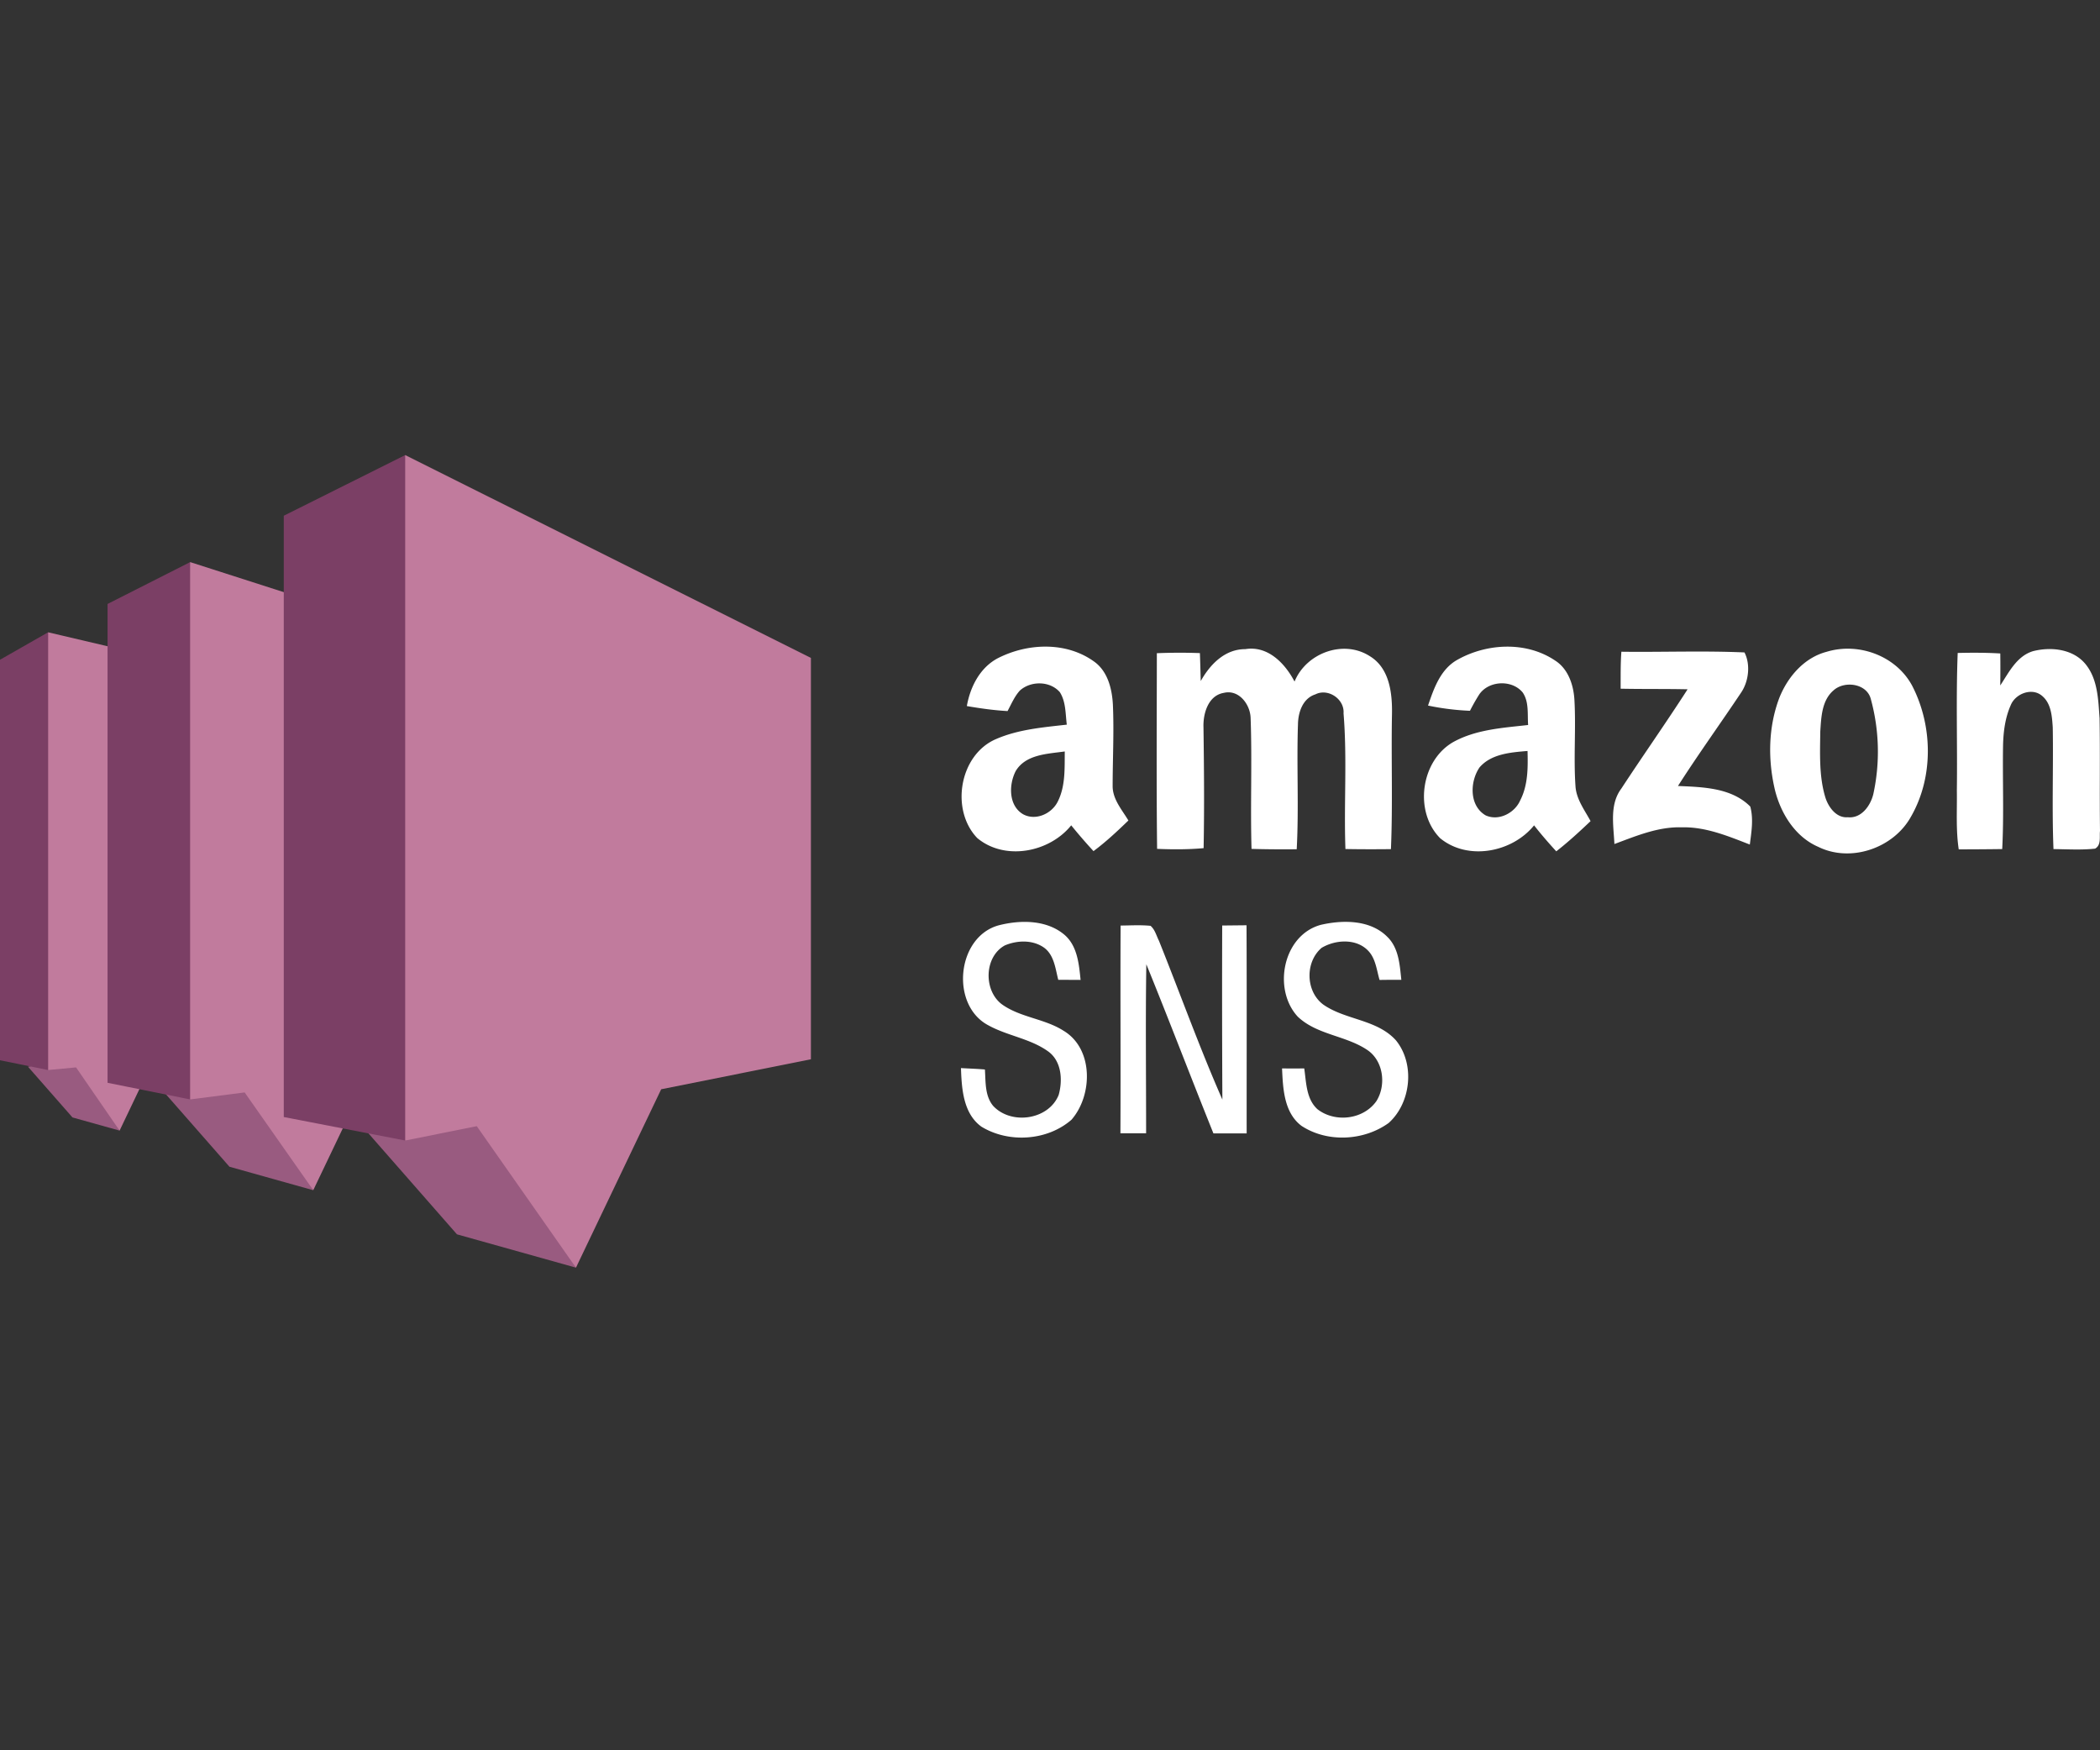
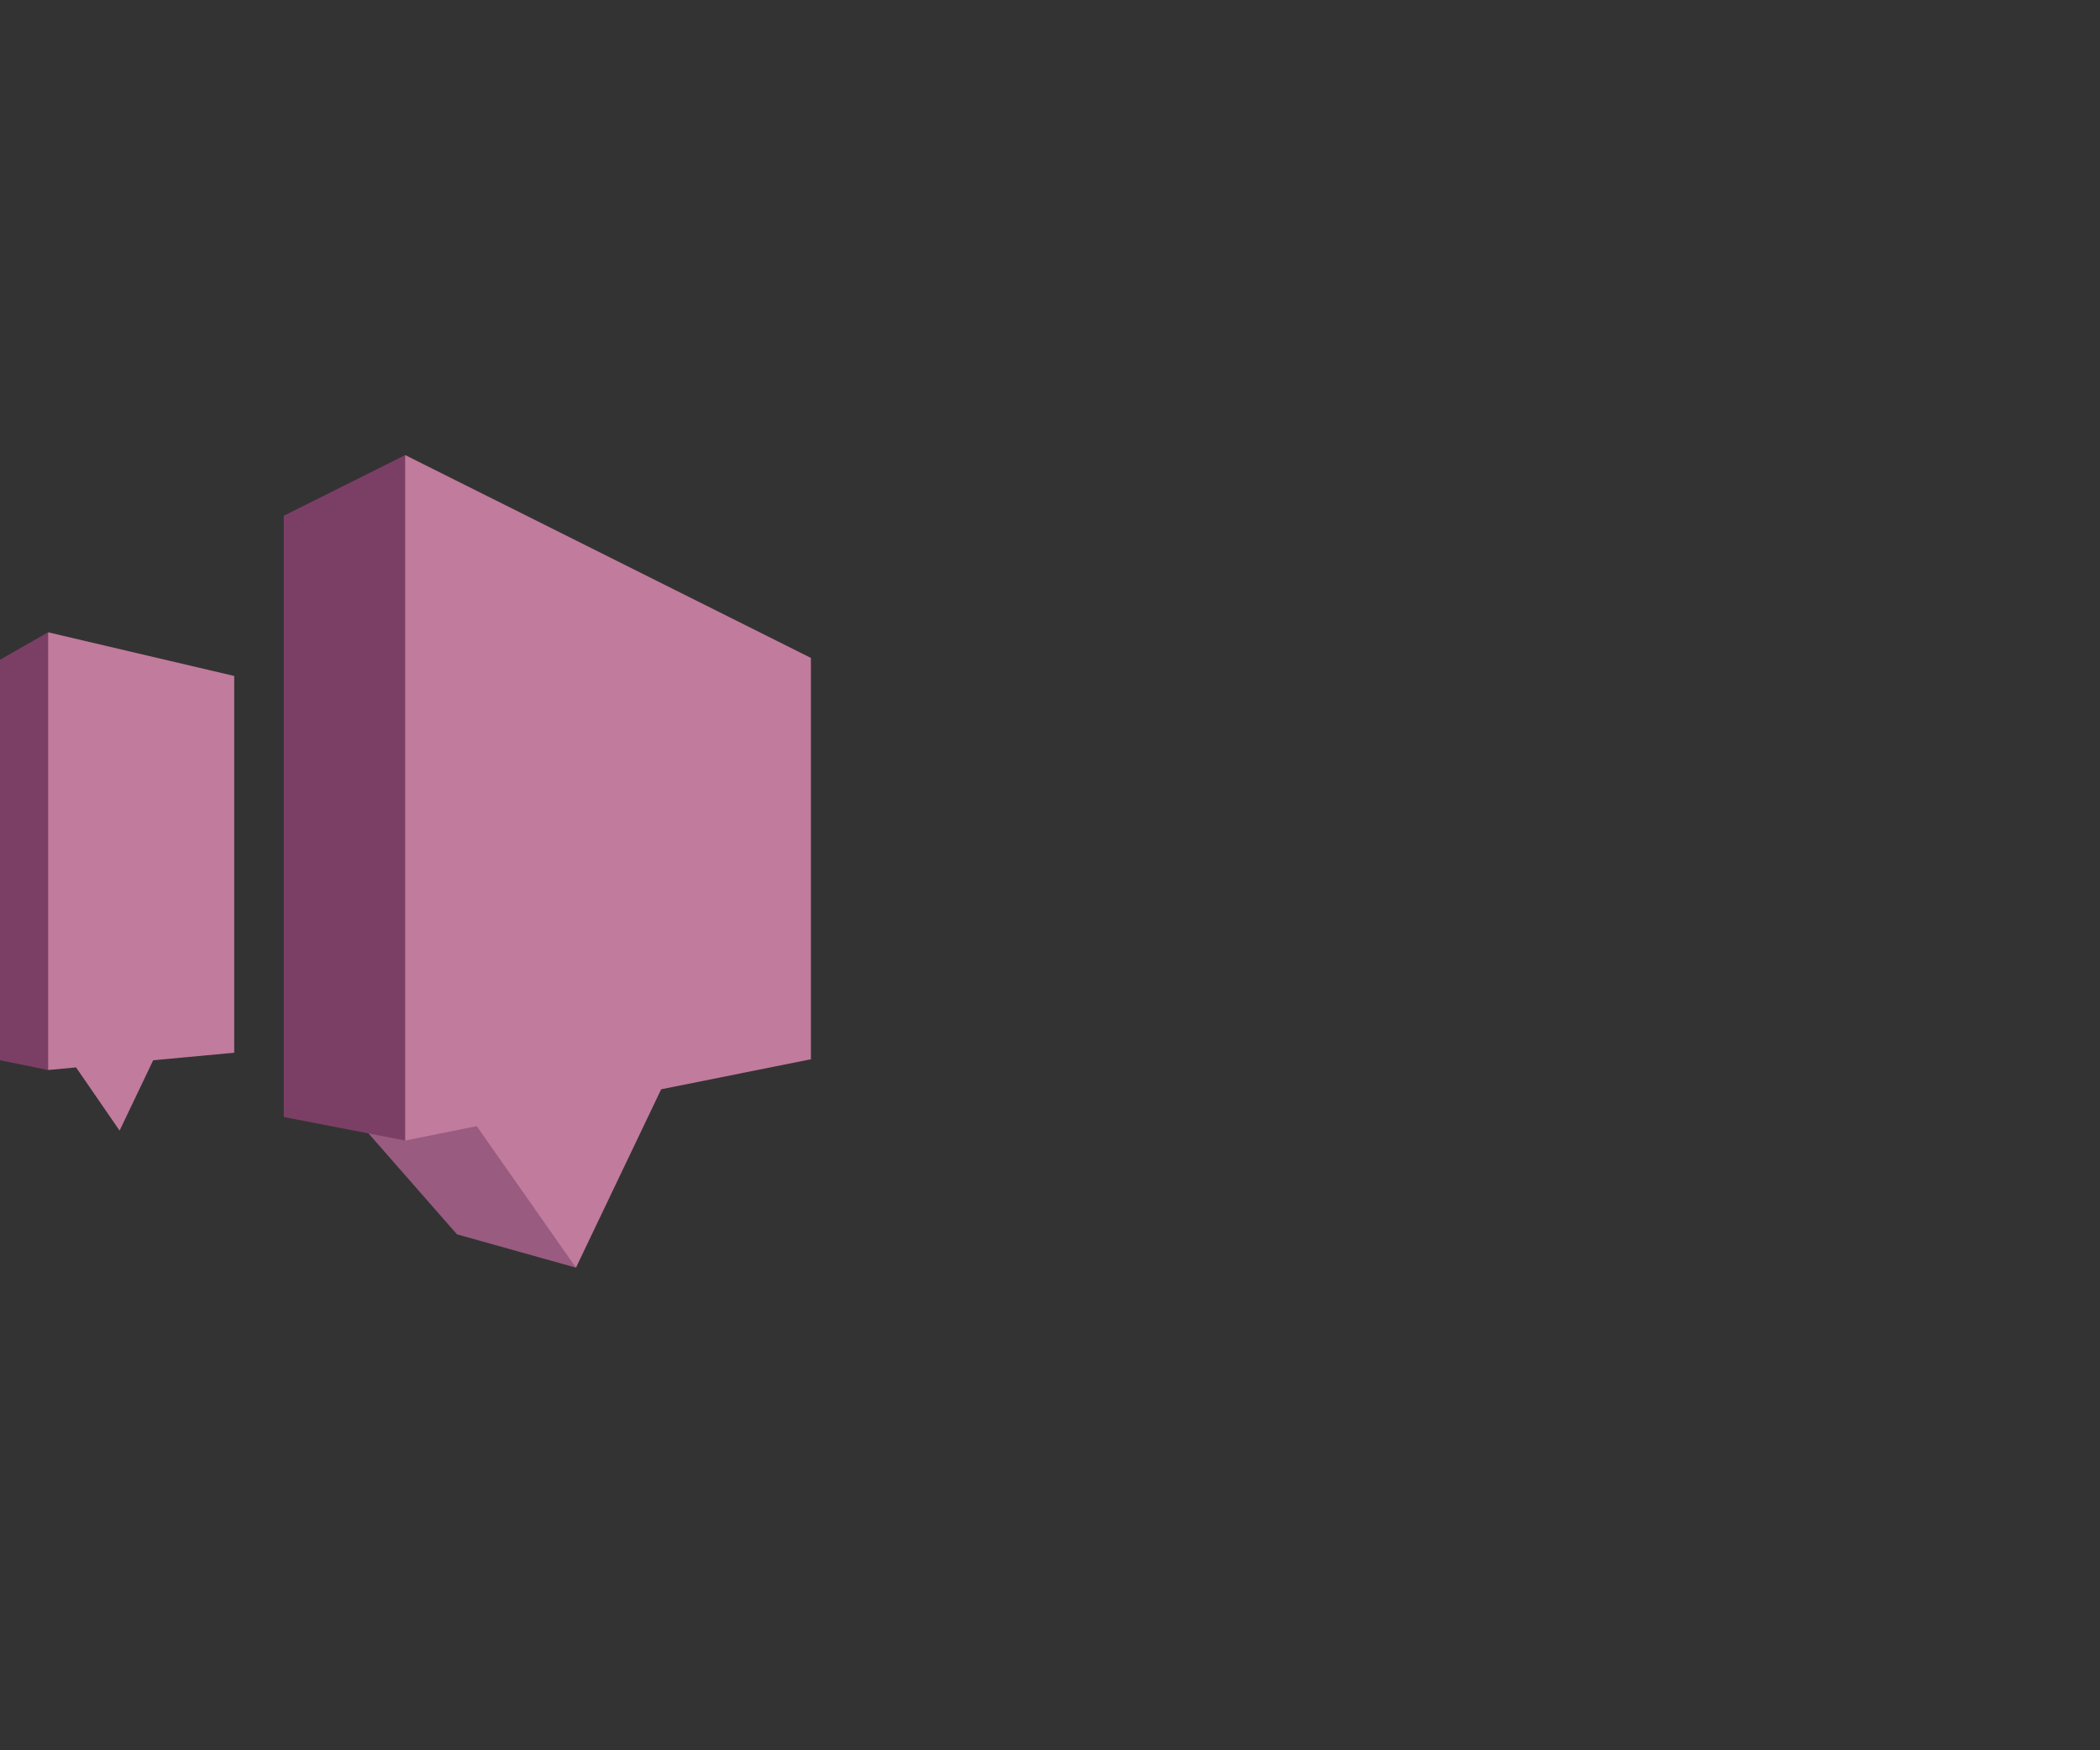
<svg xmlns="http://www.w3.org/2000/svg" width="60" height="50" viewBox="0 0 60 50" fill="none">
  <rect x="0" y="0" width="60" height="50" fill="#333333" stroke="none" />
  <defs>
    <symbol id="content" viewBox="0 0 60 50" preserveAspectRatio="xMidYMid meet">
      <g id="NoColourRemove">
-         <path d="M28.496 18.81c.857-.443 1.974-.49 2.777.098.38.28.5.774.524 1.222.034.771-.006 1.542-.007 2.315-.006.383.264.683.45.994-.318.307-.64.61-.997.875a15.03 15.03 0 01-.637-.737c-.623.774-1.895 1.021-2.684.364-.774-.804-.513-2.38.536-2.828.637-.277 1.34-.335 2.022-.412-.04-.311-.024-.654-.199-.928-.281-.324-.828-.328-1.141-.047-.155.17-.244.386-.353.587-.391-.022-.78-.077-1.163-.143.097-.546.369-1.087.872-1.36zm.52 3.225c-.195.385-.201.976.211 1.223.358.2.823-.01.995-.36.223-.442.194-.95.2-1.431-.493.07-1.121.08-1.407.568zM41.639 18.848c.844-.475 1.971-.533 2.795.023.376.24.527.704.55 1.131.046.82-.027 1.642.03 2.46.025.373.26.678.431.995-.316.3-.636.595-.98.863-.22-.24-.434-.486-.634-.742-.624.772-1.889 1.018-2.682.369-.758-.76-.557-2.227.382-2.754.65-.356 1.408-.4 2.13-.482-.024-.31.03-.655-.154-.927-.31-.382-.993-.342-1.255.073a5.478 5.478 0 00-.253.448 7.356 7.356 0 01-1.198-.149c.167-.492.355-1.038.838-1.308zm.633 3.075c-.277.407-.298 1.092.174 1.369.374.172.831-.066.988-.427.225-.436.222-.934.21-1.412-.477.04-1.036.08-1.372.47zM58.078 18.604c.523-.136 1.173-.067 1.526.39.334.427.346 1.003.384 1.522.017 1.074-.002 2.148.012 3.222-.02.17.042.403-.141.505-.395.043-.793.016-1.188.013-.047-1.159-.001-2.32-.021-3.478-.021-.315-.044-.686-.308-.902-.285-.242-.755-.063-.89.263-.162.361-.213.762-.222 1.155-.016.987.027 1.975-.024 2.961-.415.006-.828.008-1.242.009-.085-.559-.045-1.126-.054-1.688.018-1.309-.027-2.617.024-3.923.406-.01.812-.01 1.217.014.004.304.003.61-.001.915.247-.374.468-.834.928-.978zM33.053 18.66c.41-.017.82-.018 1.23-.003.01.267.016.532.024.799.266-.476.689-.914 1.273-.912.645-.106 1.135.407 1.407.926.333-.815 1.397-1.21 2.151-.725.56.34.643 1.048.633 1.642-.025 1.29.025 2.582-.03 3.87-.433.005-.867.005-1.3-.003-.047-1.292.052-2.587-.054-3.876.032-.407-.441-.727-.805-.542-.358.114-.49.506-.497.848-.041 1.192.028 2.386-.036 3.577-.43.003-.862.002-1.291-.011-.036-1.245.019-2.493-.026-3.737-.01-.392-.337-.825-.767-.72-.445.076-.593.588-.58.98.016 1.15.026 2.303.004 3.456-.442.04-.887.039-1.329.02-.021-1.864-.009-3.727-.007-5.589zM46.325 18.618c1.172.015 2.346-.032 3.517.02.176.34.123.823-.094 1.144-.597.894-1.227 1.765-1.806 2.671.711.031 1.53.048 2.066.588.096.354.033.727-.013 1.085-.624-.242-1.264-.51-1.947-.492-.674-.02-1.303.248-1.922.477-.024-.528-.145-1.127.198-1.584.622-.95 1.278-1.879 1.893-2.836-.638-.014-1.275-.004-1.913-.017.002-.352-.005-.704.021-1.056zM52.192 18.619c.92-.279 1.996.122 2.448.983.586 1.145.605 2.61-.044 3.733-.498.895-1.718 1.316-2.647.856-.655-.283-1.067-.946-1.235-1.618-.206-.866-.194-1.8.124-2.638.239-.6.71-1.149 1.354-1.316zm.198 1.1c-.34.287-.355.768-.382 1.177-.007.635-.04 1.286.15 1.9.092.273.314.577.637.55.385.04.646-.326.728-.659a5.688 5.688 0 00-.07-2.714c-.112-.45-.75-.534-1.063-.254zM37.737 26.42c.628-.145 1.412-.148 1.898.34.331.318.357.801.403 1.23-.208 0-.415 0-.622.004-.083-.282-.11-.608-.322-.831-.338-.36-.937-.323-1.334-.086-.477.408-.46 1.249.054 1.625.636.44 1.526.417 2.067 1.014.552.673.437 1.789-.205 2.364-.71.513-1.754.567-2.492.081-.5-.379-.528-1.065-.554-1.64.211.003.422.003.634 0 .059.4.054.872.378 1.166.502.39 1.309.298 1.682-.229.285-.45.208-1.134-.24-1.451-.616-.427-1.451-.437-2.005-.964-.725-.784-.424-2.329.658-2.623zM28.233 29.287c-1.085-.578-.902-2.514.292-2.851.624-.162 1.39-.167 1.903.281.357.32.4.829.446 1.276-.214-.002-.426-.002-.638-.002-.085-.332-.12-.734-.433-.938-.322-.21-.752-.19-1.095-.045-.605.334-.611 1.33-.047 1.707.524.355 1.194.39 1.726.73.86.514.837 1.844.226 2.543-.692.603-1.795.673-2.573.197-.52-.376-.564-1.086-.584-1.673.227.013.457.02.684.04.024.353-.005.75.236 1.04.514.552 1.584.403 1.872-.314.12-.427.083-.978-.314-1.252-.511-.361-1.159-.438-1.701-.739zM32.017 26.44c.284-.002.57-.021.856.008.127.108.166.282.24.427.606 1.511 1.157 3.047 1.812 4.537a580.49 580.49 0 01-.005-4.973l.695-.007c.01 1.981.002 3.964.004 5.945h-.95c-.647-1.607-1.263-3.228-1.917-4.831-.025 1.608-.005 3.22-.006 4.829h-.734c.01-1.978-.005-3.956.005-5.934z" fill="#fff" />
-         <path d="M8.948 34l-2.392-.67-2.263-2.58 2.83-.08L8.949 34m-5.531-1.702l-1.347-.376-1.272-1.45 1.546-.255 1.073 2.083" fill="#995B80" />
        <path d="M0 30.288l1.376.28.2-.35V18.293l-.2-.231L0 18.847v11.441z" fill="#7B3F65" />
        <path d="M6.69 19.31l-5.314-1.247v12.504l.797-.075 1.244 1.806.96-2.01 2.315-.215V19.31" fill="#C17B9D" />
-         <path d="M3.074 30.932l2.359.475.155-.366V16.39l-.155-.332-2.36 1.195v13.68z" fill="#7B3F65" />
-         <path d="M18.892 20.377l-13.46-4.32v15.35l1.558-.2L8.95 34l1.55-3.244 8.391-1.08v-9.299" fill="#C17B9D" />
        <path d="M16.456 36.213l-3.4-.952-3.213-3.665 4.166-.042 2.447 4.66" fill="#995B80" />
        <path d="M8.108 31.91l3.47.671.27-.232V13.373l-.27-.373-3.47 1.733V31.91" fill="#7B3F65" />
        <path d="M23.17 18.795L11.577 13v19.581l2.045-.41 2.834 4.042 2.435-5.096h-.002l4.28-.857V18.795z" fill="#C17B9D" />
      </g>
    </symbol>
  </defs>
  <use href="#content" />
</svg>